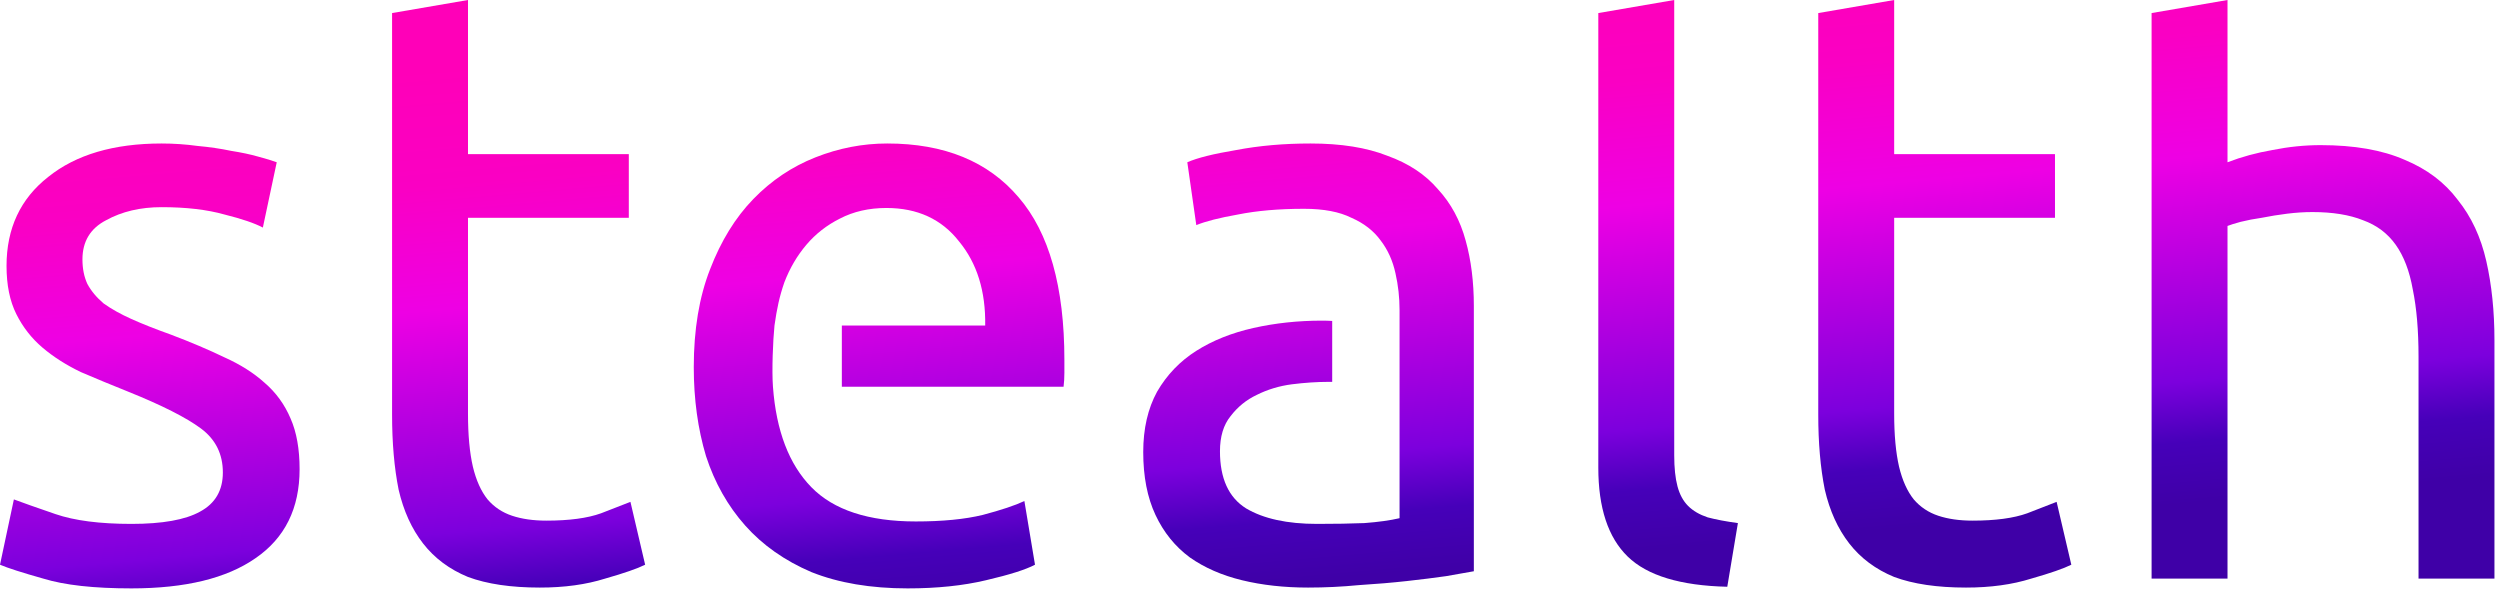
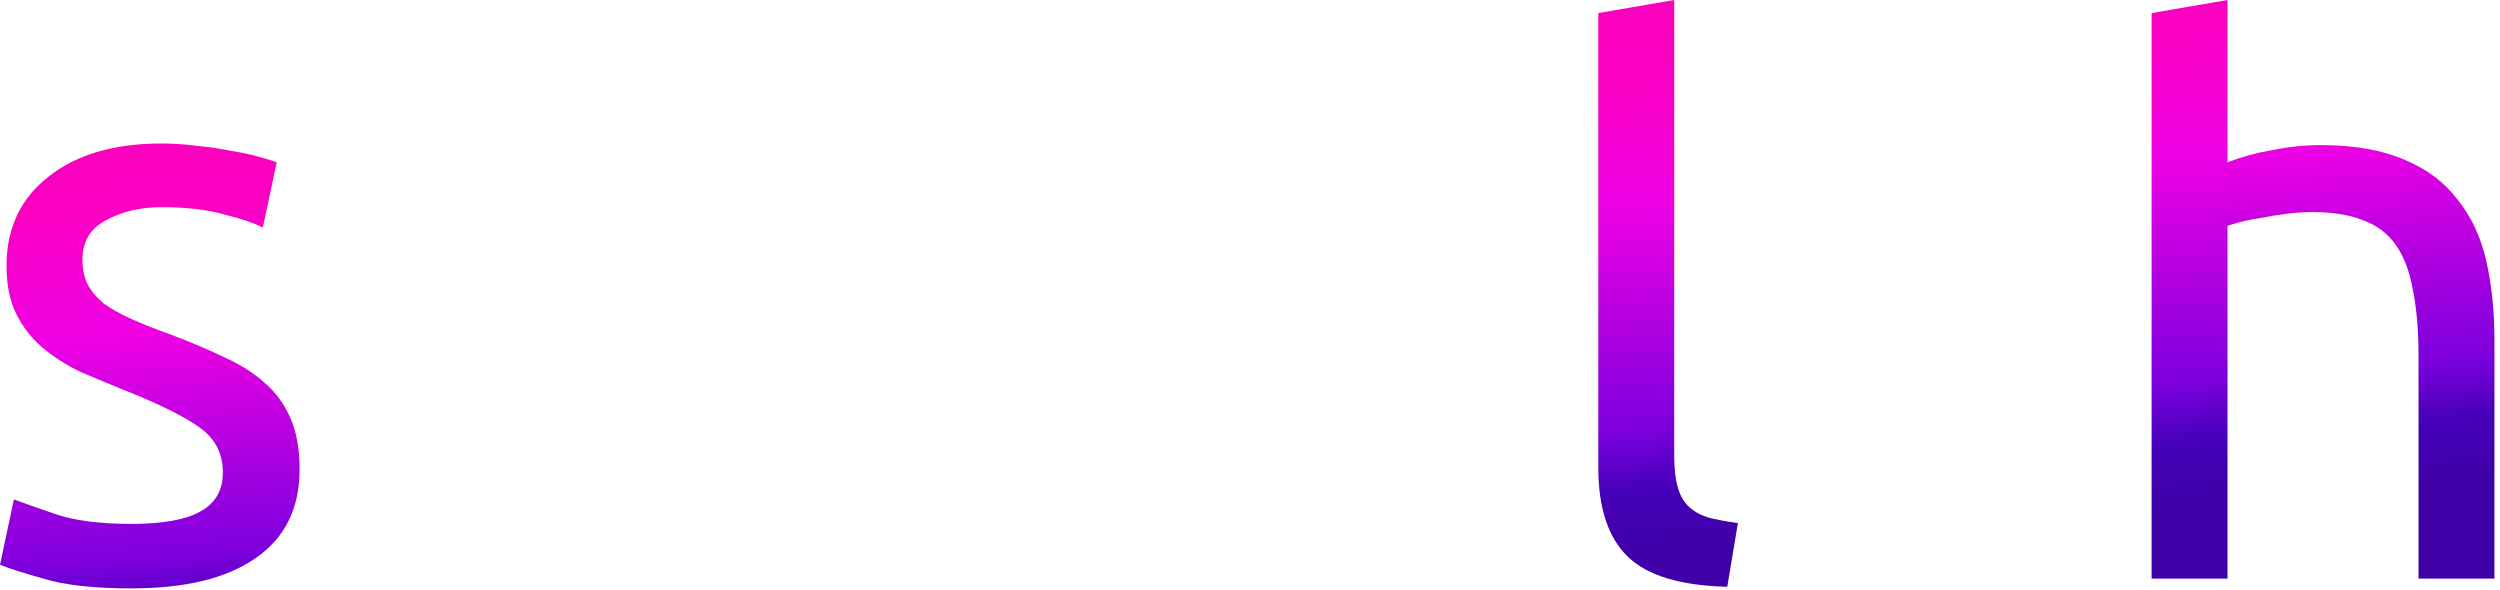
<svg xmlns="http://www.w3.org/2000/svg" width="441" height="104" viewBox="0 0 441 104" fill="none">
  <path d="M23.184 92.416C28.656 92.416 32.688 91.696 35.28 90.256C37.968 88.816 39.312 86.512 39.312 83.344C39.312 80.08 38.016 77.488 35.424 75.568C32.832 73.648 28.56 71.488 22.608 69.088C19.728 67.936 16.944 66.784 14.256 65.632C11.664 64.384 9.408 62.944 7.488 61.312C5.568 59.68 4.032 57.712 2.88 55.408C1.728 53.104 1.152 50.272 1.152 46.912C1.152 40.288 3.6 35.056 8.496 31.216C13.392 27.28 20.064 25.312 28.512 25.312C30.624 25.312 32.736 25.456 34.848 25.744C36.96 25.936 38.928 26.224 40.752 26.608C42.576 26.896 44.16 27.232 45.504 27.616C46.944 28 48.048 28.336 48.816 28.624L46.368 40.144C44.928 39.376 42.672 38.608 39.6 37.84C36.528 36.976 32.832 36.544 28.512 36.544C24.768 36.544 21.504 37.312 18.72 38.848C15.936 40.288 14.544 42.592 14.544 45.76C14.544 47.392 14.832 48.832 15.408 50.08C16.08 51.328 17.04 52.48 18.288 53.536C19.632 54.496 21.264 55.408 23.184 56.272C25.104 57.136 27.408 58.048 30.096 59.008C33.648 60.352 36.816 61.696 39.6 63.04C42.384 64.288 44.736 65.776 46.656 67.504C48.672 69.232 50.208 71.344 51.264 73.84C52.32 76.24 52.848 79.216 52.848 82.768C52.848 89.68 50.256 94.912 45.072 98.464C39.984 102.016 32.688 103.792 23.184 103.792C16.56 103.792 11.376 103.216 7.632 102.064C3.888 101.008 1.344 100.192 0 99.616L2.448 88.096C3.984 88.672 6.432 89.536 9.792 90.688C13.152 91.84 17.616 92.416 23.184 92.416Z" fill="url(#paint0_linear)" />
-   <path d="M82.554 27.184H110.922V38.416H82.554V72.976C82.554 76.72 82.842 79.84 83.418 82.336C83.994 84.736 84.858 86.656 86.01 88.096C87.162 89.44 88.602 90.4 90.33 90.976C92.058 91.552 94.074 91.84 96.378 91.84C100.41 91.84 103.626 91.408 106.026 90.544C108.522 89.584 110.25 88.912 111.21 88.528L113.802 99.616C112.458 100.288 110.106 101.104 106.746 102.064C103.386 103.12 99.546 103.648 95.226 103.648C90.138 103.648 85.914 103.024 82.554 101.776C79.29 100.432 76.65 98.464 74.634 95.872C72.618 93.28 71.178 90.112 70.314 86.368C69.546 82.528 69.162 78.112 69.162 73.12V2.304L82.554 0V27.184Z" fill="url(#paint1_linear)" />
  <path d="M304.693 103.504C296.437 103.312 290.581 101.536 287.125 98.176C283.669 94.816 281.941 89.584 281.941 82.48V2.304L295.333 0V80.32C295.333 82.528 295.525 84.352 295.909 85.792C296.293 87.232 296.917 88.384 297.781 89.248C298.645 90.112 299.797 90.784 301.237 91.264C302.677 91.648 304.453 91.984 306.565 92.272L304.693 103.504Z" fill="url(#paint2_linear)" />
-   <path d="M334.132 27.184H362.5V38.416H334.132V72.976C334.132 76.72 334.42 79.84 334.996 82.336C335.572 84.736 336.436 86.656 337.588 88.096C338.74 89.44 340.18 90.4 341.908 90.976C343.636 91.552 345.652 91.84 347.956 91.84C351.988 91.84 355.204 91.408 357.604 90.544C360.1 89.584 361.828 88.912 362.788 88.528L365.38 99.616C364.036 100.288 361.684 101.104 358.324 102.064C354.964 103.12 351.124 103.648 346.804 103.648C341.716 103.648 337.492 103.024 334.132 101.776C330.868 100.432 328.228 98.464 326.212 95.872C324.196 93.28 322.756 90.112 321.892 86.368C321.124 82.528 320.74 78.112 320.74 73.12V2.304L334.132 0V27.184Z" fill="url(#paint3_linear)" />
  <path d="M379.541 102.064V2.304L392.933 0V28.624C395.429 27.664 398.069 26.944 400.853 26.464C403.733 25.888 406.565 25.6 409.349 25.6C415.301 25.6 420.245 26.464 424.181 28.192C428.117 29.824 431.237 32.176 433.541 35.248C435.941 38.224 437.621 41.824 438.581 46.048C439.541 50.272 440.021 54.928 440.021 60.016V102.064H426.629V62.896C426.629 58.288 426.293 54.352 425.621 51.088C425.045 47.824 424.037 45.184 422.597 43.168C421.157 41.152 419.237 39.712 416.837 38.848C414.437 37.888 411.461 37.408 407.909 37.408C406.469 37.408 404.981 37.504 403.445 37.696C401.909 37.888 400.421 38.128 398.981 38.416C397.637 38.608 396.389 38.848 395.237 39.136C394.181 39.424 393.413 39.664 392.933 39.856V102.064H379.541Z" fill="url(#paint4_linear)" />
-   <path fill-rule="evenodd" clip-rule="evenodd" d="M232.338 92.416C235.506 92.416 238.29 92.368 240.69 92.272C243.186 92.08 245.25 91.792 246.882 91.408V69.088V58.432V54.688C246.882 52.48 246.642 50.32 246.162 48.208C245.682 46 244.818 44.08 243.57 42.448C242.322 40.72 240.594 39.376 238.386 38.416C236.274 37.36 233.49 36.832 230.034 36.832C225.618 36.832 221.73 37.168 218.37 37.84C215.106 38.416 212.658 39.04 211.026 39.712L209.442 28.624C211.17 27.856 214.05 27.136 218.082 26.464C222.114 25.696 226.482 25.312 231.186 25.312C236.562 25.312 241.074 26.032 244.722 27.472C248.466 28.816 251.442 30.784 253.65 33.376C255.954 35.872 257.586 38.896 258.546 42.448C259.506 45.904 259.986 49.744 259.986 53.968V100.768C258.834 100.96 257.202 101.248 255.09 101.632C253.074 101.92 250.77 102.208 248.178 102.496C245.586 102.784 242.754 103.024 239.682 103.216C236.706 103.504 233.73 103.648 230.754 103.648C226.53 103.648 222.642 103.216 219.09 102.352C215.538 101.488 212.466 100.144 209.874 98.32C207.282 96.4 205.266 93.904 203.826 90.832C202.386 87.76 201.666 84.064 201.666 79.744C201.666 75.616 202.482 72.064 204.114 69.088C205.842 66.112 208.146 63.712 211.026 61.888C213.906 60.064 217.266 58.72 221.106 57.856C224.946 56.992 228.978 56.56 233.202 56.56C233.792 56.56 234.392 56.578 235 56.615V67.363C234.787 67.361 234.572 67.36 234.354 67.36C232.338 67.36 230.178 67.504 227.874 67.792C225.666 68.08 223.602 68.704 221.682 69.664C219.858 70.528 218.322 71.776 217.074 73.408C215.826 74.944 215.202 77.008 215.202 79.6C215.202 84.4 216.738 87.76 219.81 89.68C222.882 91.504 227.058 92.416 232.338 92.416Z" fill="url(#paint5_linear)" />
-   <path fill-rule="evenodd" clip-rule="evenodd" d="M122.381 64.768C122.381 58.144 123.341 52.384 125.261 47.488C127.181 42.496 129.725 38.368 132.893 35.104C136.061 31.84 139.709 29.392 143.837 27.76C147.965 26.128 152.189 25.312 156.509 25.312C166.589 25.312 174.317 28.48 179.693 34.816C185.069 41.056 187.757 50.608 187.757 63.472V65.776C187.757 66.64 187.709 67.456 187.613 68.224H148.5V57.424H173.789C173.885 51.376 172.349 46.432 169.181 42.592C166.109 38.656 161.837 36.688 156.365 36.688C153.293 36.688 150.557 37.312 148.157 38.56C145.853 39.712 143.885 41.248 142.253 43.168C140.621 45.088 139.325 47.296 138.365 49.792C137.501 52.288 137.046 54.398 136.619 57.424C136.349 60.064 136.135 65.343 136.349 68.224C136.925 76 139.181 81.904 143.117 85.936C147.053 89.968 153.197 91.984 161.549 91.984C166.253 91.984 170.189 91.6 173.357 90.832C176.621 89.968 179.069 89.152 180.701 88.384L182.573 99.616C180.941 100.48 178.061 101.392 173.933 102.352C169.901 103.312 165.293 103.792 160.109 103.792C153.581 103.792 147.917 102.832 143.117 100.912C138.413 98.896 134.525 96.16 131.453 92.704C128.381 89.248 126.077 85.168 124.541 80.464C123.101 75.664 122.381 70.432 122.381 64.768Z" fill="url(#paint6_linear)" />
  <defs>
    <linearGradient id="paint0_linear" x1="220" y1="103.32" x2="211" y2="0.32" gradientUnits="userSpaceOnUse">
      <stop stop-color="#3F00A7" />
      <stop offset="0.104" stop-color="#4600B9" />
      <stop offset="0.208" stop-color="#7C00DD" />
      <stop offset="0.422" stop-color="#BC00E1" />
      <stop offset="0.589" stop-color="#EE00E4" />
      <stop offset="0.802" stop-color="#FA00C3" />
      <stop offset="1" stop-color="#FF00B8" />
    </linearGradient>
    <linearGradient id="paint1_linear" x1="220" y1="103.32" x2="211" y2="0.32" gradientUnits="userSpaceOnUse">
      <stop stop-color="#3F00A7" />
      <stop offset="0.104" stop-color="#4600B9" />
      <stop offset="0.208" stop-color="#7C00DD" />
      <stop offset="0.422" stop-color="#BC00E1" />
      <stop offset="0.589" stop-color="#EE00E4" />
      <stop offset="0.802" stop-color="#FA00C3" />
      <stop offset="1" stop-color="#FF00B8" />
    </linearGradient>
    <linearGradient id="paint2_linear" x1="220" y1="103.32" x2="211" y2="0.32" gradientUnits="userSpaceOnUse">
      <stop stop-color="#3F00A7" />
      <stop offset="0.104" stop-color="#4600B9" />
      <stop offset="0.208" stop-color="#7C00DD" />
      <stop offset="0.422" stop-color="#BC00E1" />
      <stop offset="0.589" stop-color="#EE00E4" />
      <stop offset="0.802" stop-color="#FA00C3" />
      <stop offset="1" stop-color="#FF00B8" />
    </linearGradient>
    <linearGradient id="paint3_linear" x1="220" y1="103.32" x2="211" y2="0.32" gradientUnits="userSpaceOnUse">
      <stop stop-color="#3F00A7" />
      <stop offset="0.104" stop-color="#4600B9" />
      <stop offset="0.208" stop-color="#7C00DD" />
      <stop offset="0.422" stop-color="#BC00E1" />
      <stop offset="0.589" stop-color="#EE00E4" />
      <stop offset="0.802" stop-color="#FA00C3" />
      <stop offset="1" stop-color="#FF00B8" />
    </linearGradient>
    <linearGradient id="paint4_linear" x1="220" y1="103.32" x2="211" y2="0.32" gradientUnits="userSpaceOnUse">
      <stop stop-color="#3F00A7" />
      <stop offset="0.104" stop-color="#4600B9" />
      <stop offset="0.208" stop-color="#7C00DD" />
      <stop offset="0.422" stop-color="#BC00E1" />
      <stop offset="0.589" stop-color="#EE00E4" />
      <stop offset="0.802" stop-color="#FA00C3" />
      <stop offset="1" stop-color="#FF00B8" />
    </linearGradient>
    <linearGradient id="paint5_linear" x1="220" y1="103.32" x2="211" y2="0.32" gradientUnits="userSpaceOnUse">
      <stop stop-color="#3F00A7" />
      <stop offset="0.104" stop-color="#4600B9" />
      <stop offset="0.208" stop-color="#7C00DD" />
      <stop offset="0.422" stop-color="#BC00E1" />
      <stop offset="0.589" stop-color="#EE00E4" />
      <stop offset="0.802" stop-color="#FA00C3" />
      <stop offset="1" stop-color="#FF00B8" />
    </linearGradient>
    <linearGradient id="paint6_linear" x1="220" y1="103.32" x2="211" y2="0.32" gradientUnits="userSpaceOnUse">
      <stop stop-color="#3F00A7" />
      <stop offset="0.104" stop-color="#4600B9" />
      <stop offset="0.208" stop-color="#7C00DD" />
      <stop offset="0.422" stop-color="#BC00E1" />
      <stop offset="0.589" stop-color="#EE00E4" />
      <stop offset="0.802" stop-color="#FA00C3" />
      <stop offset="1" stop-color="#FF00B8" />
    </linearGradient>
  </defs>
</svg>